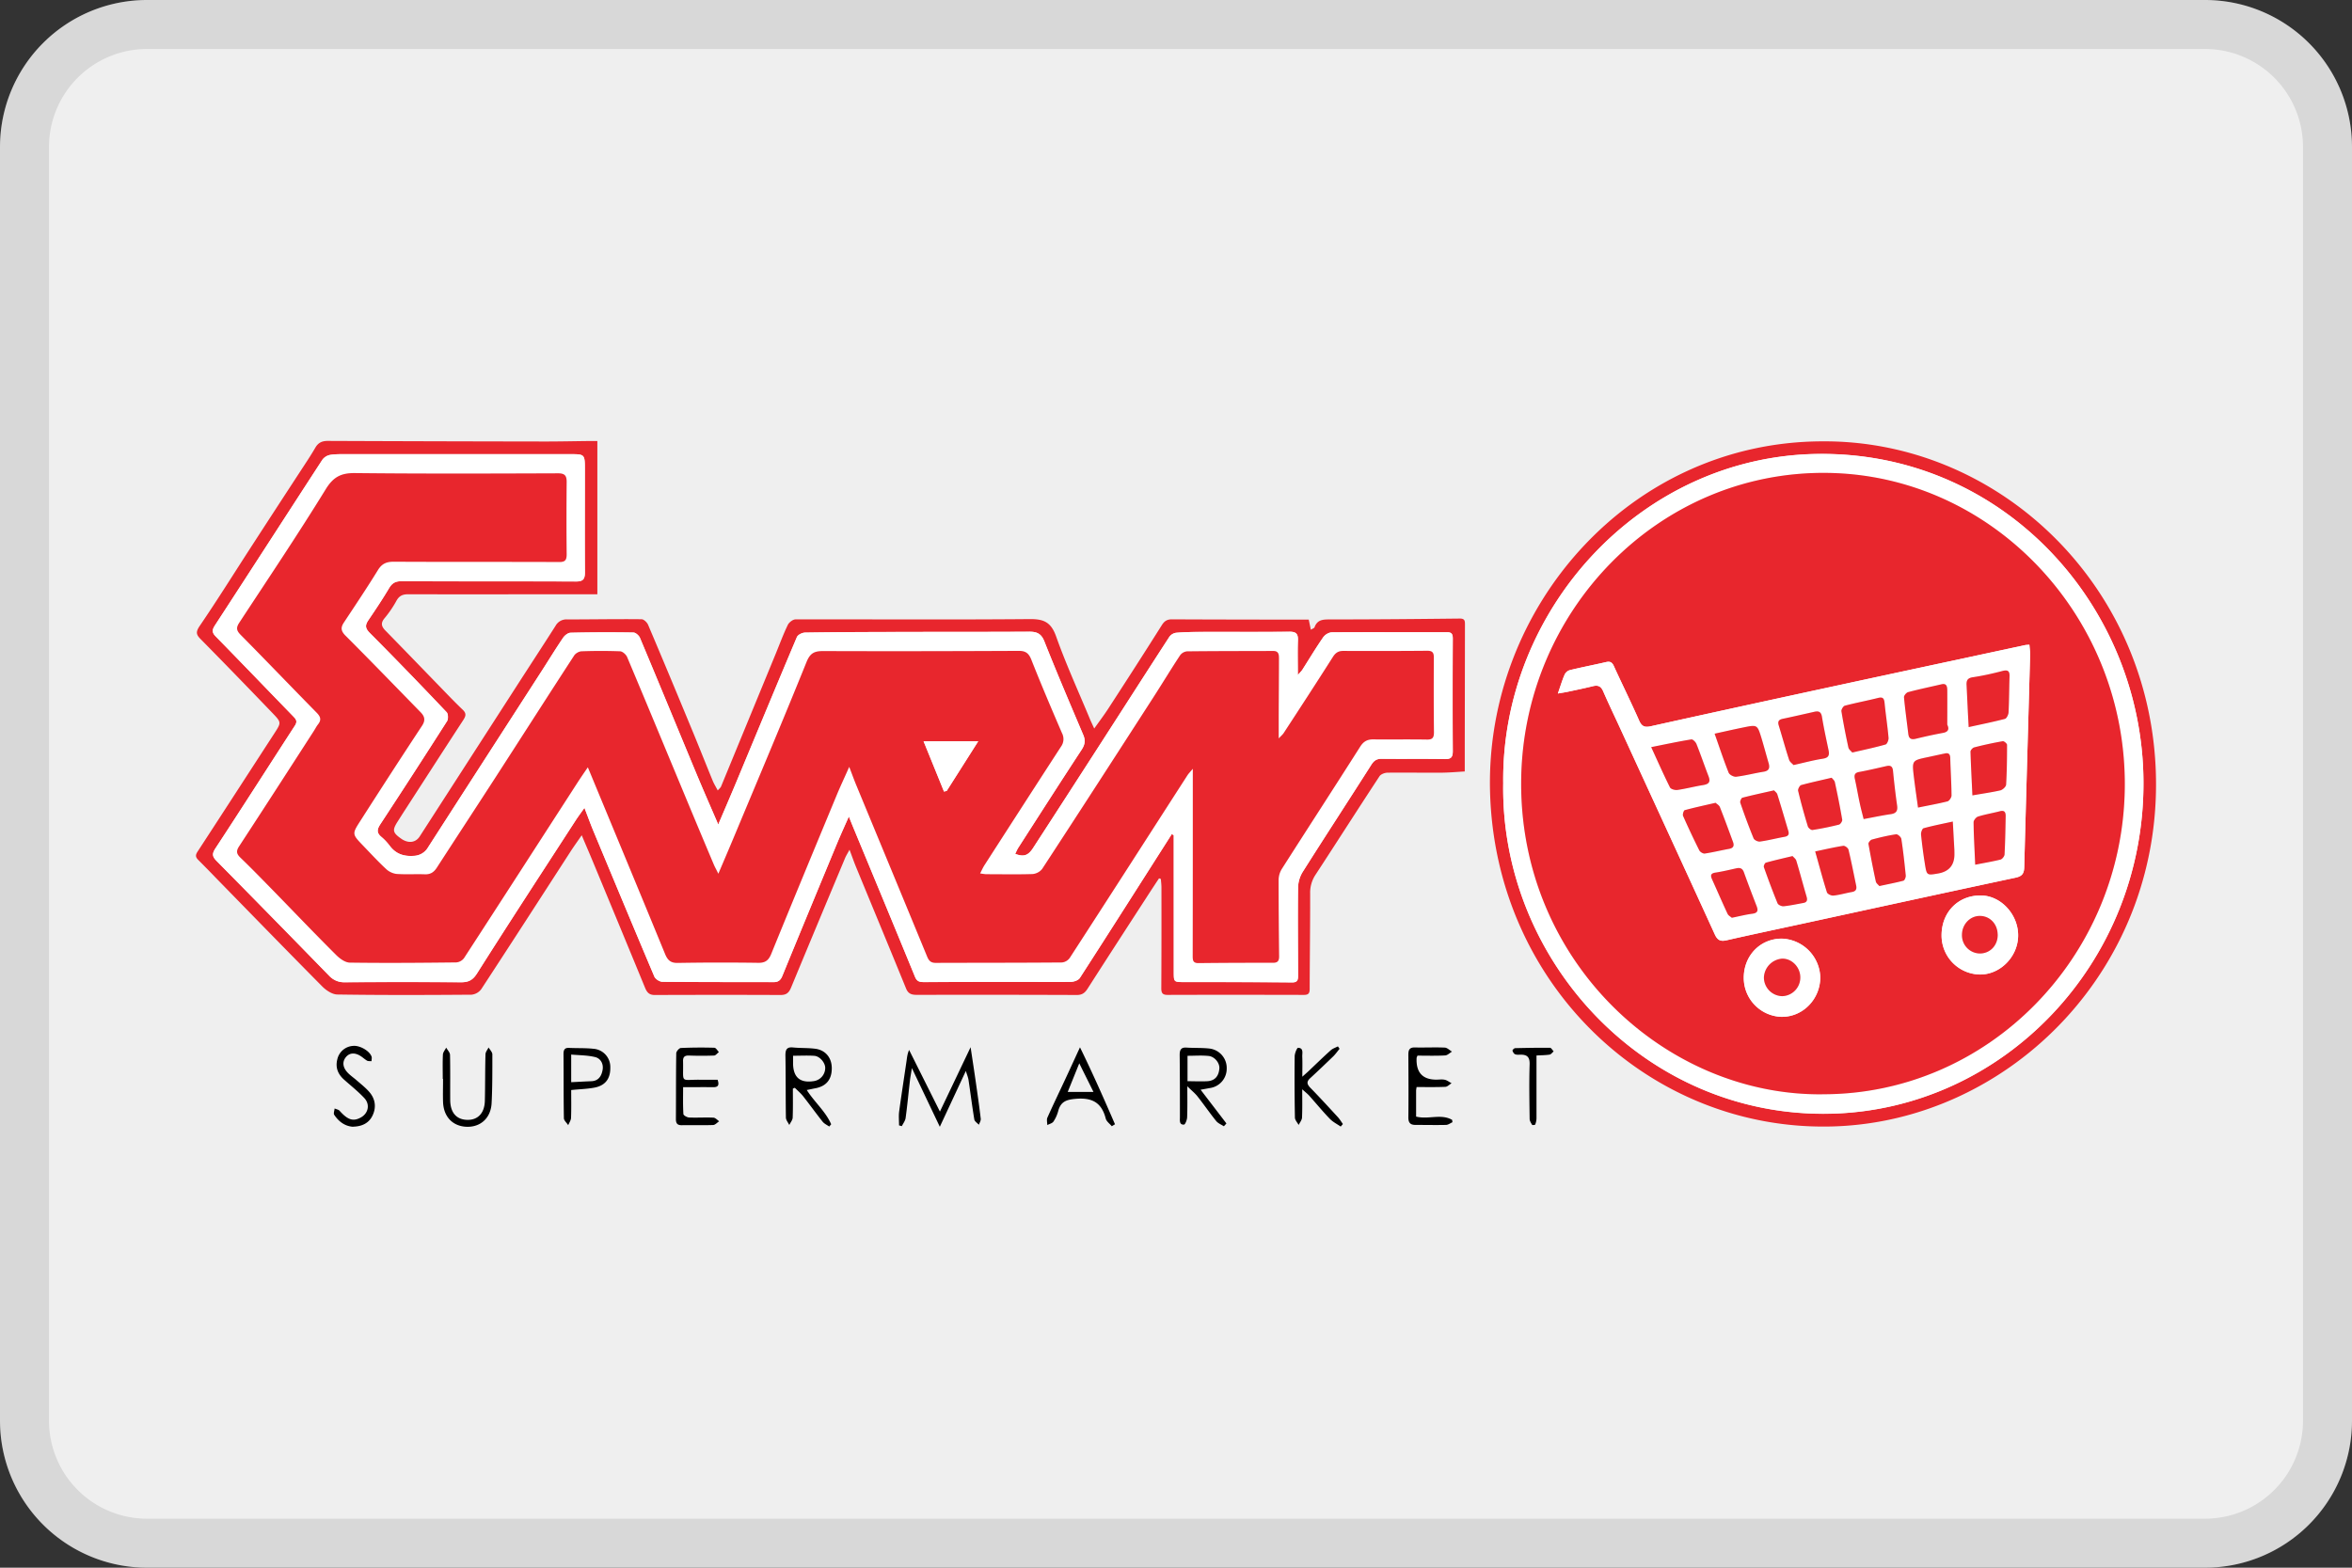
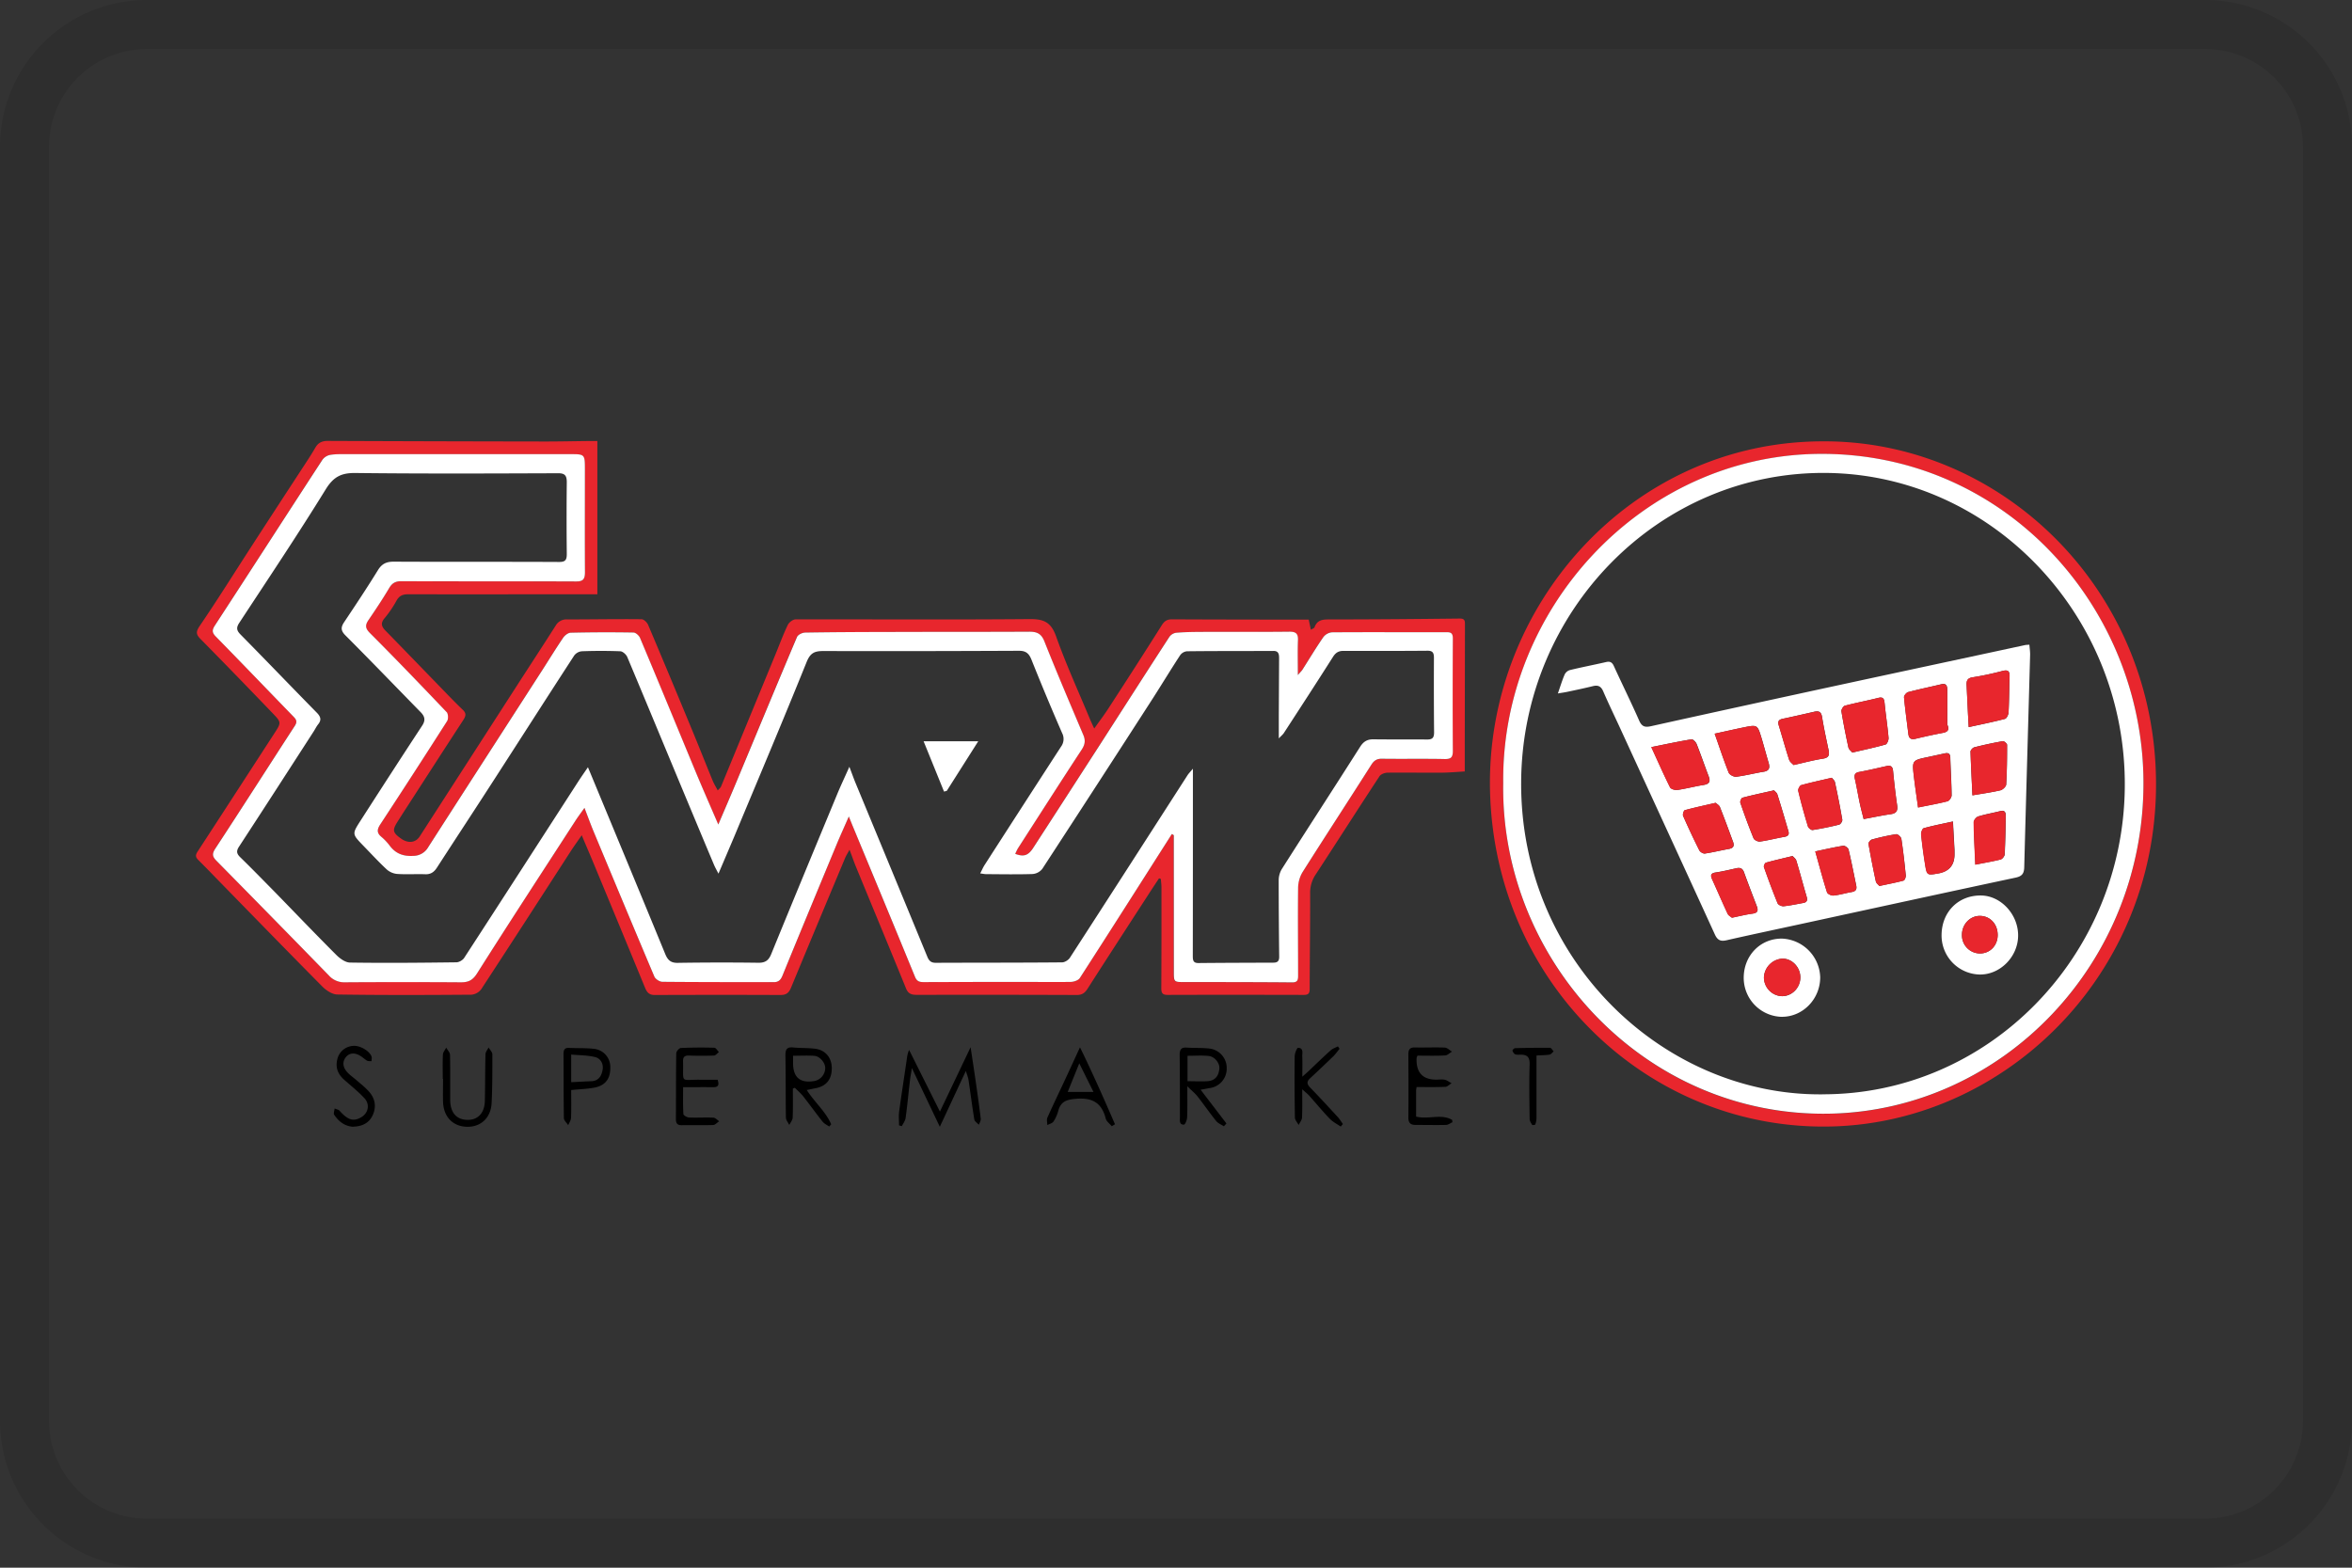
<svg xmlns="http://www.w3.org/2000/svg" width="48" height="32" fill="none">
  <rect width="100%" height="100%" fill="#333333" stroke="none" />
-   <path d="M0 3a3 3 0 0 1 3-3h42a3 3 0 0 1 3 3v26a3 3 0 0 1-3 3H3a3 3 0 0 1-3-3V3z" fill="#EFEFEF" />
  <path fill-rule="evenodd" clip-rule="evenodd" d="M45 1H3a2 2 0 0 0-2 2v26a2 2 0 0 0 2 2h42a2 2 0 0 0 2-2V3a2 2 0 0 0-2-2zM3 0a3 3 0 0 0-3 3v26a3 3 0 0 0 3 3h42a3 3 0 0 0 3-3V3a3 3 0 0 0-3-3H3z" fill="#000" fill-opacity=".1" />
  <path d="M12.19 12.13h-.185c-1.224 0-2.447.004-3.67 0-.115 0-.188.028-.247.138a2.211 2.211 0 0 1-.244.356c-.086.106-.05.176.03.256.36.368.716.737 1.074 1.106.165.17.329.343.5.506.077.075.054.132.005.208-.394.604-.784 1.21-1.175 1.815-.058.088-.113.177-.169.264-.105.168-.094.218.075.338.145.104.297.087.381-.043l1.948-3.022c.274-.426.552-.85.825-1.278a.252.252 0 0 1 .24-.13c.505 0 1.01-.01 1.515-.004.046 0 .113.064.134.115.297.7.589 1.4.879 2.102.15.36.292.722.44 1.082.026.062.062.12.102.196.034-.04.058-.057.068-.082l1.118-2.716c.08-.195.152-.392.243-.58.025-.054.105-.114.158-.114 1.593-.003 3.186.008 4.777-.006.282-.002.434.055.54.35.204.575.459 1.13.692 1.692.023.054.048.106.087.192.108-.152.202-.276.287-.407.369-.568.735-1.136 1.096-1.709.053-.082.109-.113.201-.113.831.004 1.66.005 2.491.006h.303l.043.206c.039-.024.07-.033.075-.05.058-.16.179-.16.318-.16.883 0 1.766-.008 2.65-.018.107 0 .102.059.102.134l-.004 2.444v.543c-.166.01-.324.024-.482.025-.364.003-.728-.005-1.092 0-.057 0-.14.03-.168.076-.44.669-.87 1.344-1.308 2.014a.658.658 0 0 0-.105.38c.001.648-.008 1.298-.01 1.946 0 .094-.032.12-.118.12-.928-.002-1.855-.003-2.782 0-.108 0-.129-.042-.128-.142.004-.683.004-1.368.003-2.051 0-.058-.008-.116-.012-.173l-.037-.014c-.088.133-.176.266-.262.4-.4.617-.8 1.234-1.197 1.854-.056.089-.116.129-.223.128-1.088-.005-2.174-.004-3.262-.003-.1 0-.173-.017-.218-.127-.34-.834-.685-1.664-1.027-2.495-.041-.1-.076-.204-.128-.34-.042.078-.072.124-.093.176-.368.88-.737 1.761-1.102 2.643-.046.11-.104.147-.218.146-.854-.004-1.71-.003-2.564 0-.107 0-.154-.049-.193-.141-.355-.864-.713-1.727-1.071-2.59-.068-.165-.14-.328-.224-.53-.09.13-.16.227-.225.327-.607.94-1.214 1.88-1.826 2.816a.282.282 0 0 1-.199.112c-.912.007-1.825.01-2.737-.004-.104-.001-.228-.083-.308-.164-.727-.734-1.447-1.475-2.168-2.213-.12-.125-.242-.249-.363-.37-.054-.054-.062-.096-.015-.168.524-.803 1.045-1.609 1.568-2.415.142-.22.147-.223-.038-.415-.486-.506-.974-1.01-1.467-1.51-.094-.094-.1-.147-.018-.269.353-.517.685-1.05 1.025-1.575.343-.53.688-1.06 1.033-1.588.103-.158.209-.315.303-.478.059-.1.137-.135.25-.135 1.48.006 2.962.01 4.443.012.301 0 .601-.007.903-.01h.158v3.128zm11.724 4.896.039.023v2.785c0 .214 0 .213.215.213.732 0 1.466 0 2.199.007.107 0 .122-.045.122-.131-.002-.598-.008-1.197 0-1.795a.637.637 0 0 1 .09-.32c.464-.736.94-1.464 1.407-2.198.055-.087.111-.122.211-.12.428.004.855-.003 1.282.005.126.003.17-.03.168-.165-.004-.765-.003-1.529 0-2.294 0-.087-.02-.13-.112-.13-.786 0-1.572-.004-2.359.002-.06 0-.138.05-.174.103-.15.216-.285.442-.427.665-.017.025-.039.046-.09.104 0-.265-.006-.485.002-.704.005-.136-.036-.182-.173-.18-.592.006-1.185.002-1.777.003-.18 0-.359.003-.538.018a.207.207 0 0 0-.137.085c-.465.718-.926 1.438-1.39 2.157a625.74 625.74 0 0 1-1.392 2.155c-.1.154-.19.182-.362.116.02-.04.036-.081.059-.12.43-.67.859-1.34 1.295-2.005.067-.104.083-.188.034-.304-.27-.634-.54-1.268-.794-1.909-.065-.165-.16-.198-.31-.197-.889.005-1.778.003-2.666.005-.635.001-1.27.004-1.906.013-.059 0-.148.044-.169.093-.417.985-.825 1.972-1.236 2.96-.117.28-.237.557-.368.866-.158-.368-.306-.704-.447-1.044-.385-.922-.765-1.846-1.151-2.768-.02-.048-.087-.108-.133-.108a32.154 32.154 0 0 0-1.281.004c-.054 0-.122.054-.155.104-.145.213-.28.434-.42.652-.778 1.208-1.557 2.414-2.334 3.623a.35.35 0 0 1-.298.176c-.202.014-.361-.04-.486-.206a1.098 1.098 0 0 0-.173-.184c-.1-.084-.083-.157-.018-.257.458-.698.913-1.4 1.361-2.104.027-.042.024-.147-.008-.18a87.214 87.214 0 0 0-1.568-1.618c-.098-.099-.098-.162-.028-.264.145-.214.289-.43.42-.65.062-.103.13-.143.246-.143 1.19.004 2.379 0 3.568.005.14 0 .185-.041.184-.186-.005-.7 0-1.399-.001-2.098 0-.312-.002-.315-.304-.315H7.1c-.121 0-.244-.003-.363.015a.257.257 0 0 0-.16.1c-.73 1.124-1.457 2.253-2.19 3.378-.06.092-.064.145.016.227.526.537 1.046 1.079 1.57 1.618.057.06.11.104.046.201-.54.833-1.075 1.673-1.62 2.503-.074.112-.068.17.02.26.767.775 1.531 1.556 2.293 2.338.093.095.19.14.322.138.79-.005 1.582-.005 2.374 0 .148 0 .237-.037.327-.18.662-1.047 1.339-2.083 2.012-3.122.05-.078.105-.151.18-.257.069.175.12.319.178.458.415.996.829 1.994 1.25 2.987.023.051.108.105.164.105.757.007 1.514.005 2.271.007.09 0 .14-.037.175-.124.374-.91.75-1.82 1.127-2.73.07-.168.146-.335.232-.527l.079.197c.424 1.025.85 2.05 1.271 3.076.043.107.111.107.196.107l1.922-.004c.354 0 .71.005 1.064-.001.063 0 .15-.032.182-.08.609-.944 1.211-1.893 1.816-2.841l.06-.095v.001zM37.17 9.009c3.536-.035 6.617 2.813 6.82 6.604.218 4.095-2.947 7.274-6.582 7.38-3.72.109-6.897-2.88-6.999-6.837-.097-3.765 2.857-7.128 6.762-7.147zm-6.492 6.98c-.059 3.618 2.899 6.83 6.68 6.745 3.52-.079 6.41-3.073 6.386-6.787-.022-3.566-2.843-6.722-6.638-6.68-3.615.04-6.47 3.175-6.428 6.723v-.001z" fill="#E8262D" />
  <path d="M19.71 21.863 19.18 23l-.57-1.198c-.018.114-.032.186-.04.256-.03.255-.053.51-.088.763-.008.058-.05.11-.077.166l-.057-.015c0-.095-.01-.191.002-.284.047-.343.1-.684.15-1.026.011-.07.014-.14.053-.23l.629 1.258.626-1.314c.038.252.07.46.1.669.038.263.076.527.107.79.005.04-.024.083-.038.124-.032-.035-.086-.068-.093-.108-.044-.267-.078-.536-.118-.804-.008-.054-.031-.108-.055-.186v.002zM24.504 22.246l.525.686-.052.058c-.053-.035-.12-.06-.159-.11-.13-.161-.248-.334-.377-.497-.052-.067-.121-.121-.21-.21 0 .24.004.438-.004.636-.002.052-.04.146-.064.147-.1.005-.083-.085-.083-.155 0-.422 0-.845-.005-1.267 0-.11.032-.158.142-.15.154.01.31.002.464.019a.399.399 0 0 1 .354.409.399.399 0 0 1-.347.398c-.056.01-.111.021-.184.033v.003zm-.269-.696v.52c.14 0 .273.007.406 0 .152-.01.232-.102.244-.262.008-.11-.096-.243-.223-.254-.138-.014-.278-.003-.427-.003zM16.465 22.25c.16.251.384.436.498.699l-.04.046c-.046-.032-.1-.056-.135-.099-.135-.17-.263-.348-.397-.519-.05-.063-.113-.115-.17-.173l-.04.017c0 .197.004.396-.004.593-.002.05-.046.1-.069.15-.024-.05-.068-.1-.069-.152-.007-.422-.002-.844-.01-1.266-.001-.12.027-.178.155-.165.15.015.3.007.45.026.213.026.341.184.341.398 0 .228-.11.365-.33.408-.055.01-.11.023-.182.037h.002zm-.28-.699v.146c0 .294.142.417.43.37a.272.272 0 0 0 .226-.27c0-.102-.107-.235-.219-.245-.138-.01-.278-.002-.438-.002v.001zM28.91 22.189c-.007.046-.01.06-.01.075v.528c.248.065.508-.064.735.067l.007.048c-.044.02-.087.054-.131.055-.208.005-.417 0-.625 0-.1 0-.145-.041-.144-.154.005-.427.002-.854 0-1.281 0-.099.026-.148.132-.146.203.005.408-.006.611.003.05.002.098.053.147.082-.047.028-.093.077-.142.078-.187.01-.377.004-.562.004-.01.025-.018.039-.018.053-.012.291.123.437.403.437.059 0 .118-.01.174.003.048.011.091.047.137.07-.043.026-.085.073-.13.074-.192.008-.385.004-.584.004zM14.644 22.038c.039.112.013.155-.09.154-.195-.003-.388 0-.613 0 0 .189-.005.369.006.547 0 .028.074.07.117.072.164.007.329-.005.494.003.04 0 .08.047.119.074-.041.026-.08.074-.123.076-.214.008-.427 0-.64.004-.089.001-.12-.035-.12-.125.003-.448 0-.895.007-1.343 0-.038.06-.107.094-.108a9.11 9.11 0 0 1 .684-.005c.031 0 .062.057.092.088-.033.025-.065.07-.098.071-.17.006-.34.006-.51 0-.086-.003-.126.024-.123.117.011.463-.07.372.349.377h.357l-.002-.002zM11.657 22.248c0 .19.004.38-.003.57-.002.05-.037.099-.058.149-.03-.048-.087-.094-.088-.142-.008-.437-.004-.875-.008-1.311 0-.09.028-.13.118-.124.164.008.33 0 .493.018a.371.371 0 0 1 .344.38c.005.224-.097.369-.32.412-.15.029-.305.032-.478.05v-.002zm0-.158c.148-.007.281-.015.414-.02.143-.007.205-.105.227-.232.022-.124-.042-.233-.15-.26-.157-.039-.324-.037-.491-.052v.564zM9.036 22.022c0-.165-.005-.332.003-.497.003-.048.044-.094.067-.141.027.05.077.098.078.149.007.306.002.614.004.92.001.258.128.403.352.406.213.003.348-.137.355-.386.008-.316.004-.633.013-.95 0-.048.04-.095.063-.142.027.047.077.094.077.141 0 .332.002.664-.015.995-.016.305-.225.492-.509.483-.286-.01-.473-.206-.482-.509-.005-.155 0-.311 0-.468h-.006v-.001zM27.362 22.996c-.076-.052-.161-.094-.224-.16-.144-.149-.276-.31-.414-.465-.038-.043-.084-.078-.148-.136 0 .213.004.395-.004.576-.002.052-.045.102-.069.152-.027-.05-.075-.1-.076-.15-.008-.416-.01-.832-.005-1.25 0-.062.047-.176.07-.175.118.004.081.112.085.185.005.125.001.25.001.405.05-.045.089-.078.125-.112.15-.142.298-.287.452-.425.041-.038.098-.055.149-.082l.034.049c-.041.05-.079.104-.124.15-.156.15-.312.3-.472.447-.078.07-.075.12-.003.196.193.197.38.402.567.605.037.042.067.091.1.138l-.045.052h.001zM22.039 21.375c.265.541.492 1.057.716 1.574a1.814 1.814 0 0 0-.065.04c-.042-.051-.109-.098-.124-.157-.085-.332-.284-.43-.608-.403-.19.016-.31.053-.362.25a.721.721 0 0 1-.098.216c-.025.035-.082.047-.125.07 0-.052-.016-.11.002-.151.118-.264.244-.525.366-.787.095-.203.187-.406.3-.65l-.002-.002zm-.013.33-.236.584h.526c-.1-.203-.19-.381-.29-.585zM7.207 23c-.163-.01-.292-.102-.386-.244-.019-.028.004-.086.008-.13.035.016.078.022.102.048.163.183.273.222.426.14.158-.082.202-.267.078-.4-.127-.136-.274-.252-.413-.376-.124-.111-.181-.244-.138-.415a.351.351 0 0 1 .325-.274c.133-.012.33.099.373.216.011.028 0 .064 0 .097-.031-.004-.066.002-.092-.012-.05-.03-.093-.073-.144-.102-.102-.06-.211-.065-.29.034-.083.107-.048.22.037.311.056.06.127.107.19.163.086.074.176.145.25.229.123.138.151.307.075.475-.073.164-.218.234-.402.238l.001.002zM31.357 21.545v1.278c0 .044-.01.088-.025.13-.003.01-.057.016-.063.009-.023-.038-.052-.081-.052-.124-.005-.371-.012-.743 0-1.114.004-.15-.054-.196-.182-.196-.038 0-.08.006-.114-.008-.025-.01-.047-.047-.054-.075-.003-.012.035-.05.055-.05.237-.005.474-.01.712-.007.024 0 .049.048.073.073-.027.023-.052.061-.083.066-.084.013-.17.012-.265.018h-.002z" fill="#000" />
  <path d="m23.914 17.026-.06.095c-.605.949-1.206 1.897-1.816 2.842-.032.049-.12.078-.183.08-.354.005-.709 0-1.063 0-.64 0-1.282.002-1.922.004-.085 0-.153 0-.196-.107-.42-1.026-.846-2.052-1.271-3.076l-.08-.197c-.085.194-.16.36-.231.527-.377.91-.755 1.82-1.127 2.73-.037.088-.086.124-.175.124-.757-.001-1.514 0-2.271-.007-.056 0-.141-.054-.164-.105-.42-.993-.835-1.99-1.25-2.986-.058-.142-.11-.285-.177-.459-.075.106-.131.18-.181.257-.673 1.04-1.35 2.076-2.012 3.123-.09.142-.18.18-.327.18-.791-.005-1.582-.005-2.375 0a.416.416 0 0 1-.321-.139 527.844 527.844 0 0 0-2.292-2.339c-.09-.09-.096-.146-.021-.259.545-.83 1.08-1.67 1.62-2.502.063-.098.01-.143-.047-.202-.523-.539-1.043-1.081-1.569-1.618-.08-.081-.076-.135-.016-.227.734-1.126 1.46-2.255 2.193-3.38a.257.257 0 0 1 .16-.1c.12-.019.242-.015.363-.015h4.53c.303 0 .304.001.304.315 0 .7-.003 1.398.001 2.098 0 .144-.043.187-.183.186-1.19-.005-2.38 0-3.568-.005-.117 0-.185.039-.246.142-.132.223-.276.438-.42.65-.07.103-.07.166.028.265.53.531 1.05 1.072 1.568 1.617.031.033.035.139.008.181-.449.704-.903 1.406-1.361 2.104-.066.1-.083.173.017.257a1.1 1.1 0 0 1 .173.183c.125.167.284.22.486.207a.35.35 0 0 0 .298-.176c.777-1.21 1.556-2.415 2.334-3.623.14-.218.275-.439.42-.652.034-.05.101-.103.155-.104.427-.01.854-.011 1.28-.004.046 0 .113.06.134.108.387.92.767 1.845 1.15 2.768.142.34.29.676.448 1.043.131-.308.252-.586.368-.865.412-.988.82-1.975 1.237-2.96.02-.05.11-.092.168-.093.635-.01 1.271-.012 1.907-.013.888-.003 1.777 0 2.665-.005.15 0 .245.033.31.197.254.64.525 1.274.794 1.91.049.115.034.199-.034.303-.436.665-.865 1.337-1.295 2.005-.023.037-.04.078-.06.12.172.064.262.037.363-.116.465-.717.929-1.436 1.393-2.155.462-.718.923-1.44 1.389-2.157a.207.207 0 0 1 .138-.085c.178-.015.358-.017.537-.018.593-.002 1.185.003 1.777-.004.137-.001.18.045.173.181-.008.219-.002.44-.002.704.051-.06.074-.08.09-.104.142-.223.278-.45.427-.666a.253.253 0 0 1 .175-.102c.786-.006 1.572 0 2.359-.002.09 0 .112.042.112.13-.004.765-.005 1.529 0 2.293 0 .136-.041.168-.168.166-.427-.009-.855 0-1.282-.006-.1-.001-.157.035-.212.12-.467.735-.943 1.463-1.408 2.199a.643.643 0 0 0-.088.32c-.007.598 0 1.196 0 1.795 0 .086-.016.132-.123.131-.733-.007-1.466-.006-2.199-.007-.213 0-.214 0-.214-.213l-.001-2.64v-.145l-.038-.023-.003.001zm-9.252.806c-.044-.085-.072-.134-.094-.188-.2-.474-.398-.95-.596-1.424-.39-.936-.778-1.874-1.171-2.81-.023-.052-.093-.115-.143-.116-.262-.01-.525-.01-.786 0a.22.22 0 0 0-.153.086c-.54.83-1.073 1.664-1.61 2.496-.395.614-.797 1.224-1.195 1.839-.06.092-.132.136-.241.13-.19-.006-.38.007-.568-.006a.37.37 0 0 1-.216-.095c-.166-.155-.32-.323-.478-.485-.225-.233-.228-.235-.054-.506.417-.649.835-1.296 1.258-1.94.075-.113.053-.191-.03-.276-.512-.523-1.019-1.05-1.535-1.567-.096-.096-.097-.165-.027-.27.234-.35.468-.702.69-1.062.082-.133.176-.173.322-.173 1.126.006 2.252 0 3.379.006.127 0 .154-.045.153-.166a67.306 67.306 0 0 1 0-1.463c0-.133-.038-.183-.176-.182-1.378.005-2.757.011-4.136-.005-.28-.003-.442.069-.603.326-.569.923-1.173 1.825-1.767 2.73-.065.098-.06.156.024.241.521.528 1.033 1.063 1.553 1.592.08.08.106.149.03.242-.034.043-.058.093-.087.139-.507.785-1.014 1.572-1.525 2.354-.064.097-.05.15.03.226.236.23.468.469.7.704.417.428.83.86 1.253 1.283.075.075.186.155.28.156.723.011 1.447.004 2.17-.005.055 0 .13-.044.16-.09.78-1.2 1.556-2.405 2.333-3.608.06-.092.124-.184.193-.284.532 1.283 1.057 2.546 1.577 3.812.053.129.117.184.258.181a57.1 57.1 0 0 1 1.646-.002c.139.001.208-.049.26-.179.444-1.087.894-2.172 1.344-3.258.073-.177.156-.351.25-.563.056.146.093.253.138.359.485 1.172.97 2.344 1.453 3.518.035.086.078.124.172.124.859-.004 1.719-.001 2.577-.009.055 0 .129-.046.16-.093.803-1.24 1.601-2.483 2.4-3.725.025-.039.059-.072.111-.135v.16c0 1.216 0 2.434-.002 3.651 0 .089 0 .157.116.156.509-.005 1.02-.006 1.529-.008.087 0 .12-.035.118-.126-.006-.518-.01-1.036-.01-1.554a.45.45 0 0 1 .06-.225c.53-.834 1.07-1.664 1.601-2.5.07-.11.147-.155.271-.154.365.005.728 0 1.093.004.106.001.146-.03.146-.144a109 109 0 0 1-.003-1.523c0-.099-.023-.146-.13-.145-.572.005-1.146.004-1.718.003-.097 0-.157.035-.212.122-.33.52-.667 1.038-1.003 1.555-.021.031-.053.057-.103.109v-.475l.006-1.162c0-.081-.01-.15-.117-.148-.588.003-1.175 0-1.762.007a.194.194 0 0 0-.14.08c-.187.286-.365.58-.55.869a772.46 772.46 0 0 1-2.264 3.493.283.283 0 0 1-.2.105c-.316.01-.632.004-.947.002-.033 0-.064-.008-.12-.015.035-.066.056-.118.087-.167.52-.808 1.04-1.614 1.562-2.419a.263.263 0 0 0 .023-.278 51.81 51.81 0 0 1-.624-1.495c-.053-.134-.117-.185-.256-.185-1.331.006-2.66.009-3.991.005-.175 0-.266.033-.343.223-.482 1.196-.985 2.383-1.481 3.573l-.317.745-.002.003zM30.678 15.988c-.042-3.549 2.813-6.683 6.428-6.723 3.795-.042 6.616 3.113 6.638 6.68.023 3.714-2.866 6.708-6.386 6.787-3.78.084-6.738-3.127-6.68-6.746v.002zm6.508 6.349c3.387.01 6.139-2.802 6.177-6.258.04-3.48-2.686-6.377-6.065-6.425-3.45-.048-6.236 2.826-6.254 6.31-.02 3.651 2.924 6.402 6.142 6.374v-.001z" fill="#fff" />
-   <path d="M14.662 17.831c.115-.27.217-.508.316-.745.497-1.19 1-2.378 1.482-3.573.077-.19.168-.223.342-.223 1.33.005 2.66.002 3.991-.004.14 0 .204.05.256.184.199.503.41.999.624 1.495a.263.263 0 0 1-.022.278c-.523.806-1.042 1.612-1.562 2.42-.03.047-.053.1-.087.166.055.007.087.014.12.016.315 0 .63.007.946-.003a.283.283 0 0 0 .2-.104c.76-1.162 1.512-2.328 2.264-3.494.186-.288.363-.582.552-.868a.2.2 0 0 1 .139-.08c.587-.007 1.174-.006 1.762-.008.106 0 .116.067.116.148 0 .387-.004.775-.005 1.162v.475c.05-.053.081-.078.102-.11.337-.516.673-1.032 1.004-1.553.055-.088.116-.123.211-.123.573.002 1.147.002 1.72-.003.107 0 .13.046.129.145-.003.508-.003 1.015.002 1.524 0 .114-.04.146-.146.143-.364-.006-.728 0-1.092-.003-.124-.002-.201.042-.271.154-.53.835-1.07 1.665-1.602 2.5a.438.438 0 0 0-.059.224c0 .518.004 1.036.01 1.554 0 .091-.033.127-.118.127-.51 0-1.02.001-1.53.007-.117 0-.115-.067-.115-.156.002-1.217.002-2.434.002-3.652v-.159c-.053.065-.087.097-.111.135-.8 1.242-1.597 2.486-2.4 3.725a.223.223 0 0 1-.16.094c-.859.007-1.719.005-2.577.008-.093 0-.136-.038-.172-.124-.483-1.173-.969-2.346-1.454-3.518-.043-.105-.081-.212-.138-.359-.094.212-.176.386-.25.563-.45 1.085-.9 2.17-1.343 3.258-.053.13-.123.181-.26.179a53.069 53.069 0 0 0-1.646.002c-.14.003-.204-.05-.258-.18-.52-1.267-1.046-2.53-1.577-3.813-.07.1-.132.192-.193.284-.777 1.203-1.553 2.408-2.333 3.609a.22.22 0 0 1-.16.09c-.724.008-1.447.014-2.17.004-.095 0-.206-.081-.28-.155-.424-.422-.837-.855-1.254-1.283-.232-.237-.462-.475-.7-.704-.078-.076-.092-.13-.03-.227.512-.783 1.018-1.568 1.525-2.354.03-.046.054-.096.088-.139.076-.095.05-.161-.03-.242-.52-.529-1.032-1.064-1.553-1.591-.084-.086-.088-.144-.025-.241.595-.907 1.2-1.807 1.768-2.73.159-.258.323-.33.603-.326 1.379.015 2.757.01 4.136.005.138 0 .177.048.175.18-.004.488-.005.976 0 1.464.002.121-.025.168-.153.166-1.126-.005-2.252 0-3.379-.006-.146 0-.24.04-.321.173-.222.36-.457.711-.69 1.063-.07.104-.068.174.026.27.517.517 1.025 1.043 1.536 1.566.083.085.104.163.03.276-.424.643-.842 1.29-1.258 1.94-.174.27-.17.273.053.506.158.164.312.332.478.485.056.052.142.09.216.095.189.013.379 0 .568.007.11.004.181-.039.242-.131.397-.614.798-1.225 1.195-1.839.538-.832 1.07-1.666 1.61-2.495.028-.045.1-.086.152-.087.262-.01.525-.01.787 0 .05.003.12.065.142.117.394.935.782 1.873 1.172 2.81.197.475.396.949.596 1.423.022.053.051.102.093.189l.003-.003zm4.604-1.673.055-.015.642-1.011h-1.115c.145.356.282.691.417 1.026h.001zM37.186 22.337c-3.217.028-6.162-2.723-6.142-6.374.018-3.484 2.803-6.359 6.254-6.31 3.379.047 6.105 2.947 6.065 6.425-.04 3.457-2.79 6.269-6.177 6.258zm-5.392-8.18c.09-.017.142-.023.191-.034.176-.037.352-.074.526-.116.1-.025.162 0 .207.104.105.243.22.482.33.721.651 1.416 1.303 2.83 1.95 4.247.057.123.125.141.241.114.492-.112.986-.216 1.48-.323 1.47-.319 2.941-.64 4.414-.954.132-.028.175-.082.178-.216.038-1.442.08-2.885.12-4.327.002-.068-.009-.136-.014-.211-.04.003-.064.002-.086.007-1.324.284-2.647.568-3.97.854-1.223.265-2.447.53-3.67.802-.119.027-.183.009-.238-.114-.166-.375-.347-.74-.517-1.114-.036-.08-.079-.101-.158-.082-.247.057-.495.106-.74.165a.17.17 0 0 0-.105.087c-.05.113-.084.232-.14.39zm7.83 4.922a.797.797 0 0 0 .773.812c.413.01.78-.354.79-.782.009-.435-.346-.825-.757-.831-.46-.006-.799.332-.806.8v.001zm-3.254 1.677c.428 0 .778-.362.78-.805a.815.815 0 0 0-.783-.79c-.44-.002-.777.342-.778.795a.795.795 0 0 0 .782.801v-.001z" fill="#E8262D" />
  <path d="m19.266 16.158-.417-1.027h1.115l-.642 1.012-.055.015zM31.793 14.156c.055-.158.09-.277.14-.39a.173.173 0 0 1 .105-.088c.245-.06.493-.107.74-.164.079-.018.122.003.158.082.17.372.352.739.517 1.114.055.124.119.14.238.114 1.222-.271 2.446-.538 3.67-.803 1.323-.286 2.647-.569 3.97-.854.022-.004.046-.004.085-.007.006.077.017.145.015.212-.04 1.442-.082 2.884-.12 4.327-.003.133-.045.188-.178.216-1.473.314-2.944.635-4.415.954-.493.107-.987.211-1.479.323-.116.027-.184.007-.24-.114-.648-1.417-1.3-2.832-1.95-4.247-.111-.24-.226-.478-.331-.721-.045-.103-.106-.129-.207-.105-.174.043-.35.08-.526.117-.05.011-.1.017-.191.033l-.001.001zm8.384.686c.263-.057.504-.106.74-.168.035-.008.072-.085.074-.131.013-.244.014-.49.021-.736.004-.11-.036-.138-.141-.112a6.47 6.47 0 0 1-.61.13c-.103.015-.13.063-.126.156l.028.585.015.275-.001.001zm-.436-.05v-.707c0-.077-.016-.143-.12-.119-.226.055-.454.102-.68.161-.035.01-.086.073-.083.106.023.25.058.498.089.748.011.1.064.119.153.097.184-.044.369-.084.555-.12.098-.017.133-.069.086-.167v.001zm-1.94.57c.247-.058.466-.104.68-.165.03-.008.065-.09.061-.135-.02-.234-.057-.468-.08-.703-.009-.092-.027-.14-.131-.113-.226.057-.456.1-.681.16-.032.008-.075.079-.07.113.04.246.09.493.143.738.01.041.056.074.08.104h-.001zm-2.807-.386c.102.29.186.546.286.795.018.044.105.09.154.084.187-.023.372-.072.559-.102.114-.018.132-.08.103-.18-.05-.168-.095-.338-.145-.506-.083-.275-.086-.276-.366-.219-.193.04-.385.084-.59.128h-.001zm1.609.64c.222-.05.41-.101.6-.13.115-.018.137-.069.116-.172-.047-.225-.097-.45-.133-.677-.018-.112-.071-.13-.161-.109-.213.049-.426.098-.64.143-.078.015-.11.048-.084.133.072.235.137.471.212.703.014.045.064.078.09.107v.002zm-2.901-.367c.139.302.254.566.383.823.019.036.103.06.152.052.176-.026.35-.073.527-.101.114-.018.152-.062.107-.179-.084-.219-.159-.441-.245-.658-.017-.041-.075-.1-.105-.095-.266.044-.528.1-.818.159h-.001zm4.333 1.47c.201-.037.377-.075.553-.1.11-.016.146-.065.13-.179-.034-.233-.061-.467-.083-.702-.01-.097-.052-.119-.135-.1-.184.04-.369.085-.555.119-.09.017-.108.058-.089.146.037.16.064.324.097.486.024.11.054.22.081.33h.001zm1.109-.238c.217-.043.411-.077.603-.127.036-.01.083-.078.083-.12-.002-.255-.02-.51-.027-.766-.002-.082-.036-.107-.109-.092l-.354.077c-.316.067-.319.067-.28.399.024.206.055.412.085.627l-.001.002zm-2.938-.349c-.23.053-.44.096-.645.151-.023.006-.053.076-.044.102.084.246.173.49.271.729.016.035.09.07.131.064.167-.024.332-.068.498-.096.076-.013.103-.046.08-.122-.073-.249-.145-.498-.224-.745-.01-.034-.049-.06-.068-.083zm1.178-.255c-.226.052-.426.095-.622.15-.03.008-.07.083-.062.116.058.244.125.484.197.724.01.034.068.08.096.076a6.38 6.38 0 0 0 .541-.11c.03-.007.07-.07.065-.1a18.833 18.833 0 0 0-.15-.766c-.007-.037-.046-.067-.063-.089l-.002-.001zm2.87.357c.21-.035.391-.06.569-.102.048-.01.116-.075.12-.118.016-.27.019-.54.018-.81 0-.027-.062-.08-.088-.075a7.95 7.95 0 0 0-.582.125c-.031.009-.077.059-.076.088.009.294.025.587.039.893zm-5.24.154c-.226.052-.429.096-.63.15-.021.005-.047.087-.034.116.104.237.214.472.33.703.018.034.078.07.113.066.167-.025.333-.066.499-.096.083-.016.106-.062.078-.14-.087-.237-.175-.477-.269-.714-.015-.038-.062-.062-.086-.085h-.001zm3.34 1.696c.181-.039.339-.068.493-.11.024-.005.05-.07.047-.105-.024-.25-.053-.499-.09-.747-.006-.037-.075-.1-.106-.095a4.675 4.675 0 0 0-.497.109c-.03.007-.072.063-.068.088.045.257.095.512.15.767.008.037.051.066.071.092v.001zm1.502-1.316c-.212.047-.406.084-.595.137-.028.007-.057.087-.053.13.02.2.047.399.079.597.037.237.04.237.27.197.225-.04.336-.174.332-.404v-.075l-.032-.582h-.001zm-3.27.704c-.198.05-.373.088-.546.137-.021.006-.048.065-.041.088.087.25.18.497.279.741.014.033.083.065.124.06.134-.014.267-.043.4-.067.077-.014.09-.056.068-.13-.072-.245-.136-.492-.21-.735-.012-.038-.051-.066-.076-.093h.001zm-1.24 1.26c.156-.032.288-.066.423-.084.105-.013.118-.064.084-.153-.087-.228-.176-.457-.259-.687-.03-.084-.079-.103-.156-.086-.142.031-.284.066-.428.087-.104.016-.102.065-.065.145.105.231.206.466.313.696.017.037.063.06.088.081zm4.966-1.083c.189-.037.354-.065.518-.106.035-.008.08-.066.083-.103.013-.26.018-.52.022-.781.001-.075-.02-.128-.112-.103-.15.037-.303.063-.451.109-.04.012-.092.077-.091.117.003.278.02.558.033.867h-.002zm-3.265-.271c.084.299.155.569.24.835.011.035.09.072.133.067.124-.013.246-.051.37-.072.078-.013.11-.05.093-.132-.051-.245-.098-.492-.156-.734-.008-.035-.075-.083-.108-.079-.184.03-.368.072-.572.116v-.001zM39.624 19.079c.007-.47.346-.806.806-.8.41.005.766.395.756.832-.009.428-.376.791-.79.781a.796.796 0 0 1-.772-.812v-.001zm1.145 0c-.002-.22-.157-.384-.365-.384-.201 0-.365.174-.364.386a.37.37 0 0 0 .367.381c.21 0 .365-.167.362-.384v.001zM36.37 20.756a.796.796 0 0 1-.784-.802c.003-.452.34-.797.779-.795a.814.814 0 0 1 .782.79c0 .443-.353.806-.779.806h.001zm.003-1.188a.402.402 0 0 0-.374.384c.002.21.17.38.374.382.2 0 .369-.175.369-.383 0-.21-.17-.387-.368-.383h-.001z" fill="#fff" />
  <path d="m40.177 14.84-.015-.274-.028-.585c-.005-.094.023-.141.126-.157.204-.03.409-.076.61-.129.105-.026.145 0 .141.112-.008.246-.008.49-.02.736-.003.046-.04.123-.075.131-.237.062-.477.11-.74.168v-.001zM39.74 14.792c.048.099.012.15-.087.168a9.556 9.556 0 0 0-.554.12c-.09.021-.142.003-.154-.098-.03-.25-.065-.497-.088-.748-.004-.034.047-.096.084-.106.225-.06.453-.107.68-.16.102-.025.118.041.119.118.002.236 0 .471 0 .707zM37.802 15.361c-.025-.03-.072-.063-.08-.104a14.45 14.45 0 0 1-.142-.738c-.006-.034.037-.105.069-.114.225-.06.454-.102.68-.159.106-.027.124.02.133.113.023.235.06.469.08.703.003.045-.03.127-.062.135-.215.061-.433.107-.68.164h.002zM34.993 14.976c.204-.045.397-.089.59-.128.28-.057.281-.056.366.22.05.167.095.336.144.505.03.1.012.162-.102.18-.187.03-.37.079-.559.102-.049.006-.137-.039-.154-.084-.1-.25-.184-.506-.286-.795zM36.602 15.616c-.026-.03-.076-.063-.09-.107-.076-.233-.14-.47-.212-.703-.025-.085.007-.118.084-.134.214-.045.427-.094.64-.142.09-.021.143-.004.16.108.037.227.087.452.134.677.02.104-.001.153-.116.172-.19.029-.378.08-.6.13v-.002zM33.7 15.25c.29-.058.552-.114.817-.157.03-.005.089.053.105.095.087.217.162.44.246.657.045.117.007.16-.108.18-.176.027-.35.075-.527.1-.049.007-.133-.016-.152-.052-.128-.257-.245-.52-.383-.822h.001zM38.033 16.718c-.027-.109-.057-.218-.08-.329-.035-.162-.062-.325-.098-.486-.02-.088 0-.13.09-.146.185-.034.37-.078.554-.12.083-.018.125.004.134.101.023.235.05.47.083.702.017.114-.02.163-.13.179-.176.025-.351.063-.552.1h-.001zM39.143 16.483c-.03-.216-.06-.421-.085-.628-.039-.332-.038-.332.28-.399.118-.025.236-.052.354-.076.072-.016.106.01.109.092.007.255.024.51.026.766 0 .041-.046.11-.082.12-.192.048-.386.082-.603.127v-.002zM36.204 16.132c.02.023.058.049.068.083.078.247.15.497.224.745.023.076-.004.109-.08.122-.167.03-.33.073-.498.096-.042.006-.115-.029-.13-.064a13.13 13.13 0 0 1-.272-.729c-.01-.026.021-.096.043-.102.206-.053.415-.098.645-.15zM37.382 15.877c.017.023.056.052.064.089.055.254.107.51.15.766.005.03-.036.092-.065.1a5.86 5.86 0 0 1-.541.11c-.03.005-.087-.042-.096-.076-.073-.24-.14-.48-.198-.724-.008-.033.032-.108.062-.117.197-.054.396-.096.623-.15l.001.002zM40.253 16.236c-.014-.306-.03-.599-.039-.893 0-.03.045-.08.076-.087.193-.05.387-.092.582-.126.026-.005.088.048.088.074 0 .27-.003.542-.019.812-.002.043-.071.107-.12.118-.177.04-.359.065-.568.102zM35.013 16.388c.024.023.07.047.086.085.094.237.181.475.269.715.028.078.005.123-.079.139-.166.03-.331.071-.498.096-.035.005-.095-.032-.112-.066a16.687 16.687 0 0 1-.331-.703c-.013-.03.013-.11.034-.117.2-.054.404-.098.63-.15zM38.353 18.085c-.02-.025-.063-.054-.071-.092-.055-.254-.105-.51-.15-.766-.005-.026.039-.08.068-.089.164-.044.33-.084.496-.108.032-.005.101.056.107.095.038.248.065.497.09.746.003.036-.023.1-.047.106-.154.041-.312.07-.493.11v-.002zM39.853 16.77l.032.58.001.076c.004.23-.107.365-.333.404-.23.04-.232.04-.27-.197a10.273 10.273 0 0 1-.078-.597c-.005-.043.024-.123.052-.13.19-.052.384-.09.595-.136h.001zM36.583 17.474c.023.028.064.056.076.093.074.245.138.49.21.735.022.074.008.117-.068.13-.133.024-.266.053-.4.067-.04.004-.11-.027-.124-.06-.1-.243-.192-.491-.28-.74-.008-.023.02-.083.041-.09.173-.048.348-.088.546-.135h-.001zM35.343 18.734c-.023-.022-.07-.044-.087-.082-.108-.23-.208-.464-.313-.696-.037-.08-.038-.128.065-.144.144-.022.285-.056.428-.088.078-.017.127.002.156.087.082.23.17.458.258.687.034.088.021.138-.084.153-.134.017-.266.051-.423.083zM40.31 17.651c-.013-.309-.03-.587-.033-.867 0-.04.052-.104.091-.116.148-.046.302-.071.451-.11.093-.023.114.028.113.103-.005.26-.009.52-.023.781-.002.037-.047.094-.082.104-.163.04-.329.068-.518.105h.001zM37.044 17.38c.205-.043.388-.086.573-.115.033-.005.098.043.107.079.059.243.106.488.157.733.017.083-.015.12-.093.132-.124.022-.246.059-.37.072-.044.005-.122-.031-.134-.067-.084-.266-.155-.536-.24-.835v.001zM40.77 19.079c.002.218-.155.383-.363.384a.371.371 0 0 1-.367-.38c0-.213.163-.387.364-.387.206 0 .363.163.365.384v-.001zM36.373 19.568c.197-.003.368.175.368.383a.38.38 0 0 1-.37.383.382.382 0 0 1-.373-.382.402.402 0 0 1 .373-.384h.002z" fill="#E8262D" />
</svg>